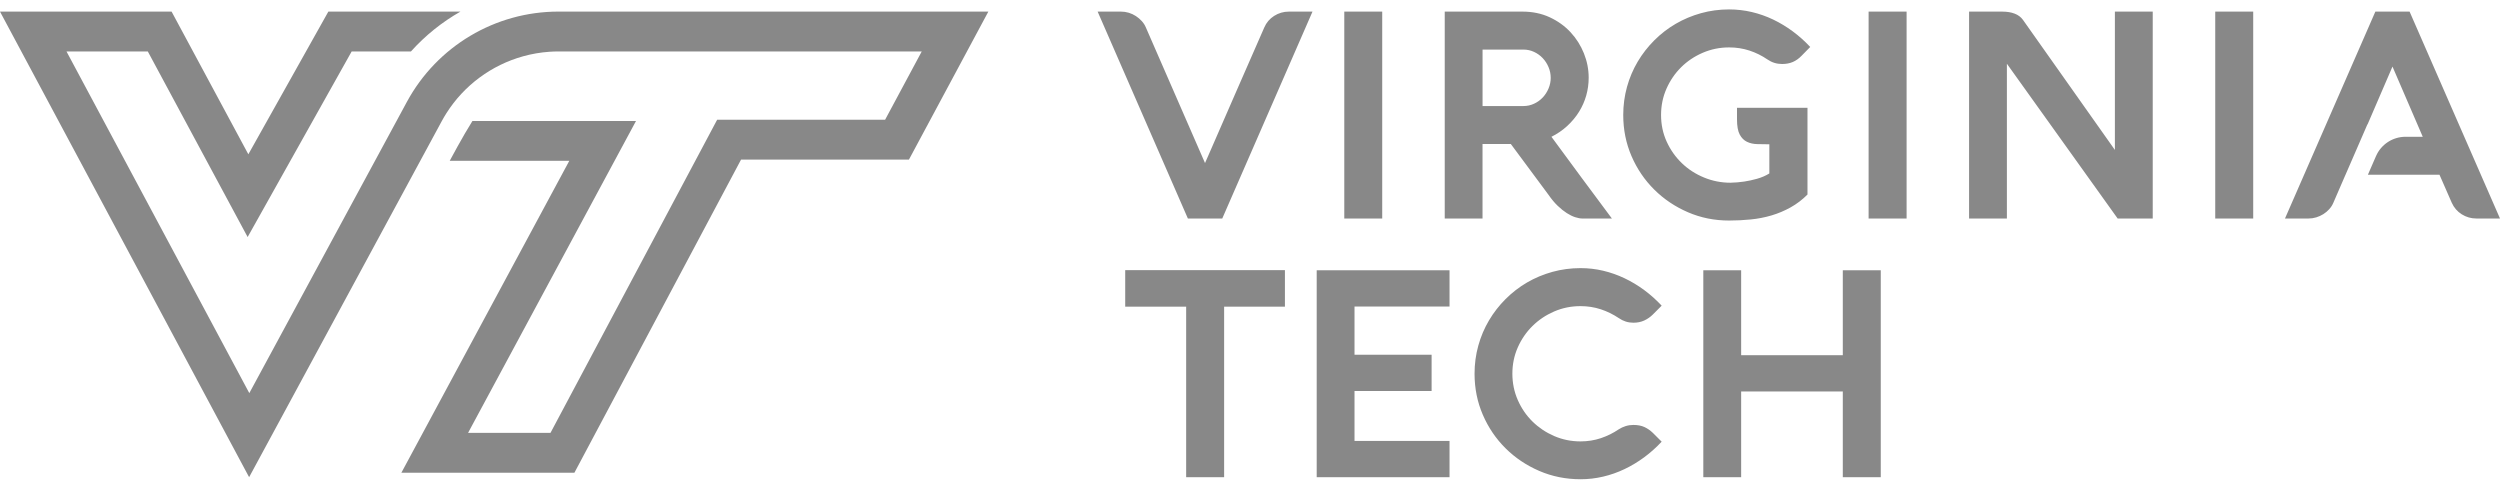
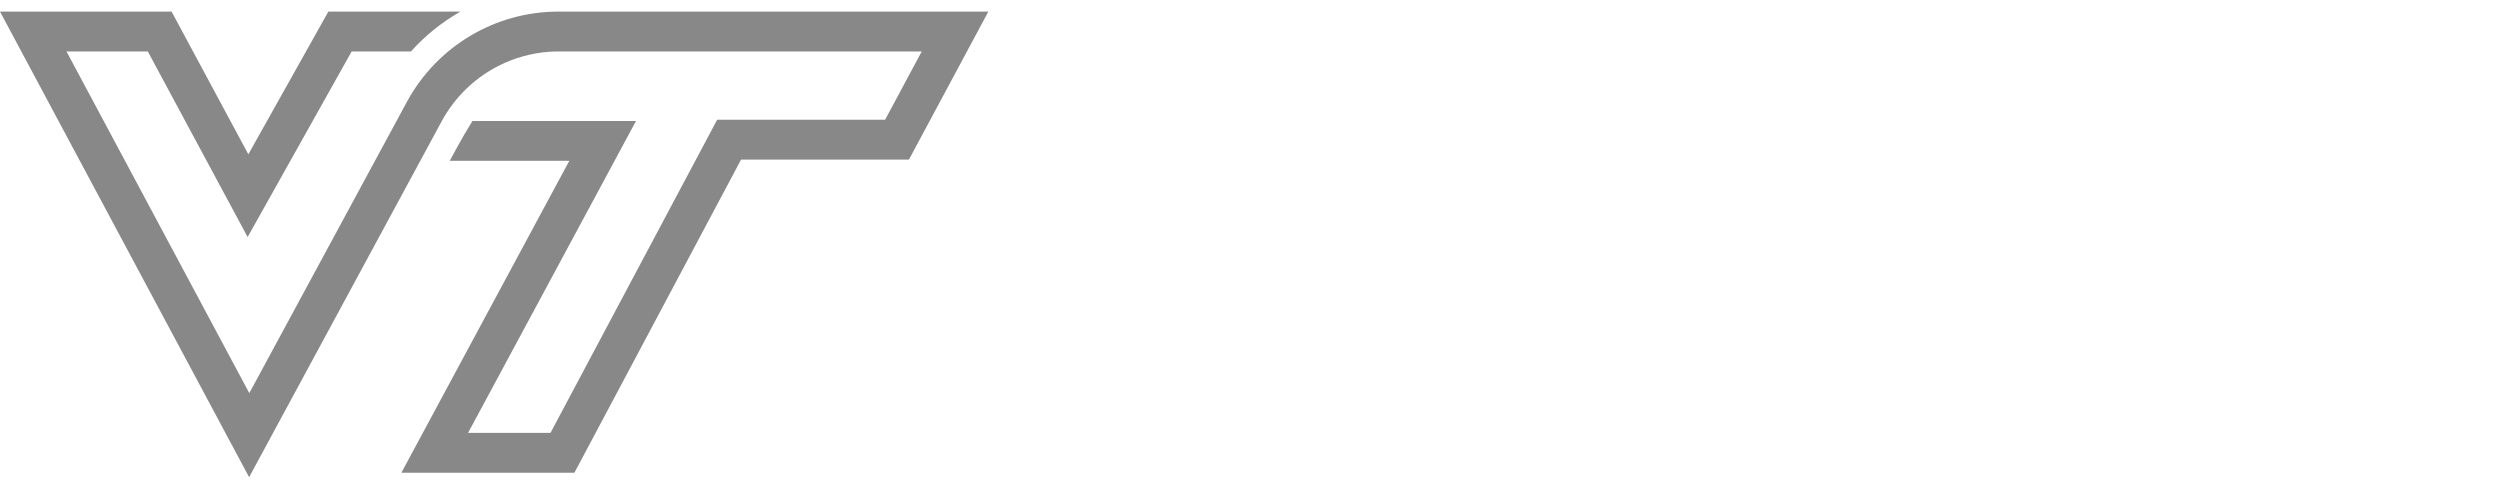
<svg xmlns="http://www.w3.org/2000/svg" width="250" height="48" viewBox="0 0 250 48" fill="none">
  <path d="M55.843 1.159C49.515 1.159 43.697 4.627 40.686 10.192L36.978 17.045L36.547 17.842L36.129 18.614L24.931 39.313L6.649 5.144H14.78L21.327 17.317L24.763 23.704L28.309 17.378L35.167 5.144H41.096C42.528 3.549 44.202 2.208 46.045 1.16H32.835L24.834 15.43L17.159 1.16H0L24.911 47.72L38.777 22.091L41.076 17.842L41.507 17.045L44.174 12.117C44.32 11.848 44.473 11.586 44.635 11.331C46.414 8.518 49.166 6.504 52.313 5.629C53.171 5.39 54.059 5.237 54.964 5.175C55.266 5.155 55.57 5.144 55.875 5.144H92.175L88.51 11.975H71.714L70.591 14.087L55.048 43.287H46.807L60.438 17.972L63.6 12.1H47.242C46.309 13.576 44.971 16.083 44.971 16.083H56.929L40.138 47.272H57.441L74.107 15.958H90.895L98.835 1.16H55.843V1.159Z" fill="#888888" />
-   <path d="M172.907 0.942C171.935 0.942 170.999 1.069 170.1 1.318C169.2 1.569 168.356 1.923 167.572 2.38C166.788 2.838 166.074 3.389 165.429 4.034C164.784 4.68 164.23 5.39 163.768 6.17C163.306 6.95 162.95 7.789 162.7 8.689C162.451 9.59 162.324 10.526 162.324 11.499C162.324 12.962 162.601 14.335 163.153 15.616C163.707 16.895 164.467 18.011 165.429 18.964C166.391 19.917 167.512 20.671 168.793 21.224C170.074 21.778 171.444 22.054 172.907 22.054C173.639 22.054 174.363 22.017 175.08 21.945C175.798 21.873 176.487 21.739 177.153 21.542C177.817 21.345 178.453 21.076 179.059 20.739C179.666 20.401 180.229 19.974 180.749 19.454V10.777H173.7V11.932C173.7 12.606 173.79 13.114 173.973 13.456C174.156 13.798 174.4 14.04 174.704 14.184C175.007 14.329 175.353 14.405 175.741 14.41C176.131 14.414 176.53 14.42 176.934 14.429V17.346C176.559 17.577 176.144 17.755 175.691 17.881C175.238 18.006 174.817 18.099 174.422 18.156C173.96 18.224 173.502 18.263 173.05 18.272C172.126 18.272 171.243 18.099 170.401 17.751C169.559 17.405 168.82 16.928 168.185 16.316C167.549 15.704 167.043 14.987 166.668 14.165C166.292 13.341 166.106 12.451 166.106 11.499C166.106 10.566 166.285 9.689 166.646 8.871C167.007 8.053 167.497 7.338 168.112 6.726C168.729 6.114 169.451 5.631 170.279 5.275C171.107 4.919 171.983 4.741 172.907 4.741C173.629 4.741 174.309 4.847 174.949 5.058C175.589 5.27 176.184 5.563 176.733 5.938C177.175 6.246 177.668 6.4 178.208 6.4C178.611 6.4 178.97 6.333 179.282 6.199C179.595 6.064 179.887 5.858 180.155 5.579L181.022 4.697C180.483 4.119 179.901 3.599 179.276 3.137C178.649 2.674 177.995 2.28 177.313 1.953C176.629 1.626 175.915 1.376 175.175 1.202C174.434 1.029 173.677 0.942 172.907 0.942ZM109.764 1.161L118.789 21.853H122.225L131.25 1.161H128.897C128.358 1.161 127.864 1.304 127.416 1.588C126.969 1.871 126.639 2.259 126.426 2.75C125.484 4.897 124.548 7.032 123.619 9.16C122.69 11.287 120.824 15.572 120.824 15.572L120.502 16.305L120.174 15.554L114.587 2.747C114.491 2.516 114.355 2.305 114.182 2.113C114.008 1.92 113.811 1.752 113.589 1.607C113.367 1.462 113.129 1.352 112.873 1.274C112.619 1.198 112.363 1.161 112.103 1.161L109.764 1.161ZM134.428 1.161V21.851H138.222V1.161H134.428ZM144.473 1.161V21.851H148.252V14.401H151.084L154.852 19.483C155.152 19.915 155.457 20.283 155.769 20.581C156.083 20.881 156.386 21.123 156.68 21.31C156.972 21.497 157.255 21.635 157.525 21.722C157.793 21.808 158.03 21.851 158.231 21.851H161.19C160.171 20.485 159.16 19.126 158.159 17.774C157.157 16.421 156.154 15.056 155.144 13.679C155.74 13.381 156.267 13.018 156.73 12.589C157.192 12.161 157.584 11.692 157.901 11.182C158.219 10.672 158.458 10.13 158.623 9.552C158.786 8.974 158.868 8.381 158.868 7.775C158.868 6.936 158.708 6.124 158.391 5.334C158.073 4.545 157.628 3.839 157.05 3.218C156.471 2.597 155.774 2.099 154.962 1.723C154.148 1.347 153.242 1.161 152.242 1.161L144.473 1.161ZM186.861 1.161V21.851H190.66V1.161H186.861ZM196.908 1.161V21.853H200.689V6.374L211.765 21.851H215.273V1.161H211.489V14.994C211.489 14.994 203.738 4.035 202.294 1.984C202.092 1.705 201.814 1.497 201.462 1.363C201.11 1.228 200.706 1.162 200.243 1.162L196.908 1.161ZM221.524 1.161V21.851H225.321V1.161H221.524ZM237.536 1.161L228.498 21.851H230.851C231.111 21.851 231.369 21.814 231.623 21.737C231.879 21.66 232.116 21.551 232.339 21.411C232.561 21.272 232.756 21.105 232.93 20.912C233.103 20.719 233.238 20.508 233.335 20.277L234.549 17.476H234.551L236.74 12.438H236.757L239.248 6.658L242.275 13.677H240.557C239.27 13.677 238.108 14.44 237.596 15.62L236.79 17.474H243.949L245.176 20.275C245.398 20.766 245.731 21.151 246.174 21.43C246.617 21.709 247.108 21.851 247.647 21.851H250L240.959 1.161H237.536ZM148.256 4.958H152.355C152.721 4.958 153.072 5.036 153.404 5.19C153.736 5.344 154.024 5.551 154.27 5.811C154.516 6.071 154.711 6.371 154.854 6.713C154.999 7.055 155.071 7.412 155.071 7.788C155.071 8.153 154.999 8.507 154.854 8.849C154.71 9.192 154.516 9.493 154.27 9.753C154.025 10.013 153.737 10.219 153.404 10.372C153.072 10.526 152.721 10.604 152.355 10.604H148.256V4.958ZM158.054 26.812C157.081 26.812 156.143 26.938 155.237 27.188C154.332 27.439 153.489 27.793 152.703 28.25C151.92 28.708 151.206 29.259 150.561 29.904C149.915 30.549 149.362 31.26 148.9 32.04C148.438 32.82 148.082 33.659 147.832 34.559C147.581 35.46 147.455 36.396 147.455 37.369C147.455 38.832 147.731 40.205 148.285 41.485C148.838 42.765 149.598 43.881 150.561 44.834C151.523 45.787 152.646 46.541 153.931 47.094C155.215 47.648 156.591 47.924 158.054 47.924C158.824 47.924 159.576 47.837 160.312 47.663C161.049 47.491 161.76 47.24 162.448 46.913C163.136 46.586 163.794 46.19 164.42 45.729C165.045 45.266 165.627 44.746 166.166 44.168L165.287 43.289C165.027 43.039 164.744 42.843 164.442 42.704C164.138 42.564 163.769 42.494 163.337 42.494C163.067 42.494 162.81 42.533 162.564 42.61C162.318 42.686 162.091 42.793 161.879 42.928C161.33 43.302 160.735 43.598 160.096 43.814C159.456 44.03 158.773 44.14 158.052 44.14C157.117 44.14 156.239 43.96 155.417 43.604C154.594 43.248 153.872 42.765 153.25 42.153C152.628 41.542 152.138 40.825 151.777 40.002C151.417 39.178 151.237 38.3 151.237 37.367C151.237 36.433 151.417 35.557 151.777 34.743C152.139 33.925 152.628 33.21 153.25 32.598C153.872 31.986 154.594 31.503 155.417 31.147C156.239 30.791 157.117 30.613 158.052 30.613C158.763 30.613 159.443 30.719 160.083 30.93C160.721 31.142 161.32 31.435 161.879 31.81C162.322 32.118 162.807 32.272 163.337 32.272C163.741 32.272 164.104 32.199 164.427 32.049C164.749 31.899 165.036 31.699 165.287 31.449L166.166 30.567C165.627 29.989 165.045 29.468 164.42 29.007C163.794 28.544 163.137 28.15 162.448 27.823C161.76 27.496 161.049 27.246 160.312 27.072C159.576 26.898 158.824 26.812 158.054 26.812ZM112.521 27.015V30.668H118.616V47.721H122.413V30.668H128.492V27.015H112.521ZM131.67 27.029V47.721H144.953V44.094H135.451V39.098H143.161V35.474H135.451V30.653H144.953V27.029L131.67 27.029ZM170.331 27.029V47.721H174.115V39.144H184.28V47.721H188.077V27.029H184.28V35.517H174.115V27.029H170.331Z" fill="#888888" />
</svg>